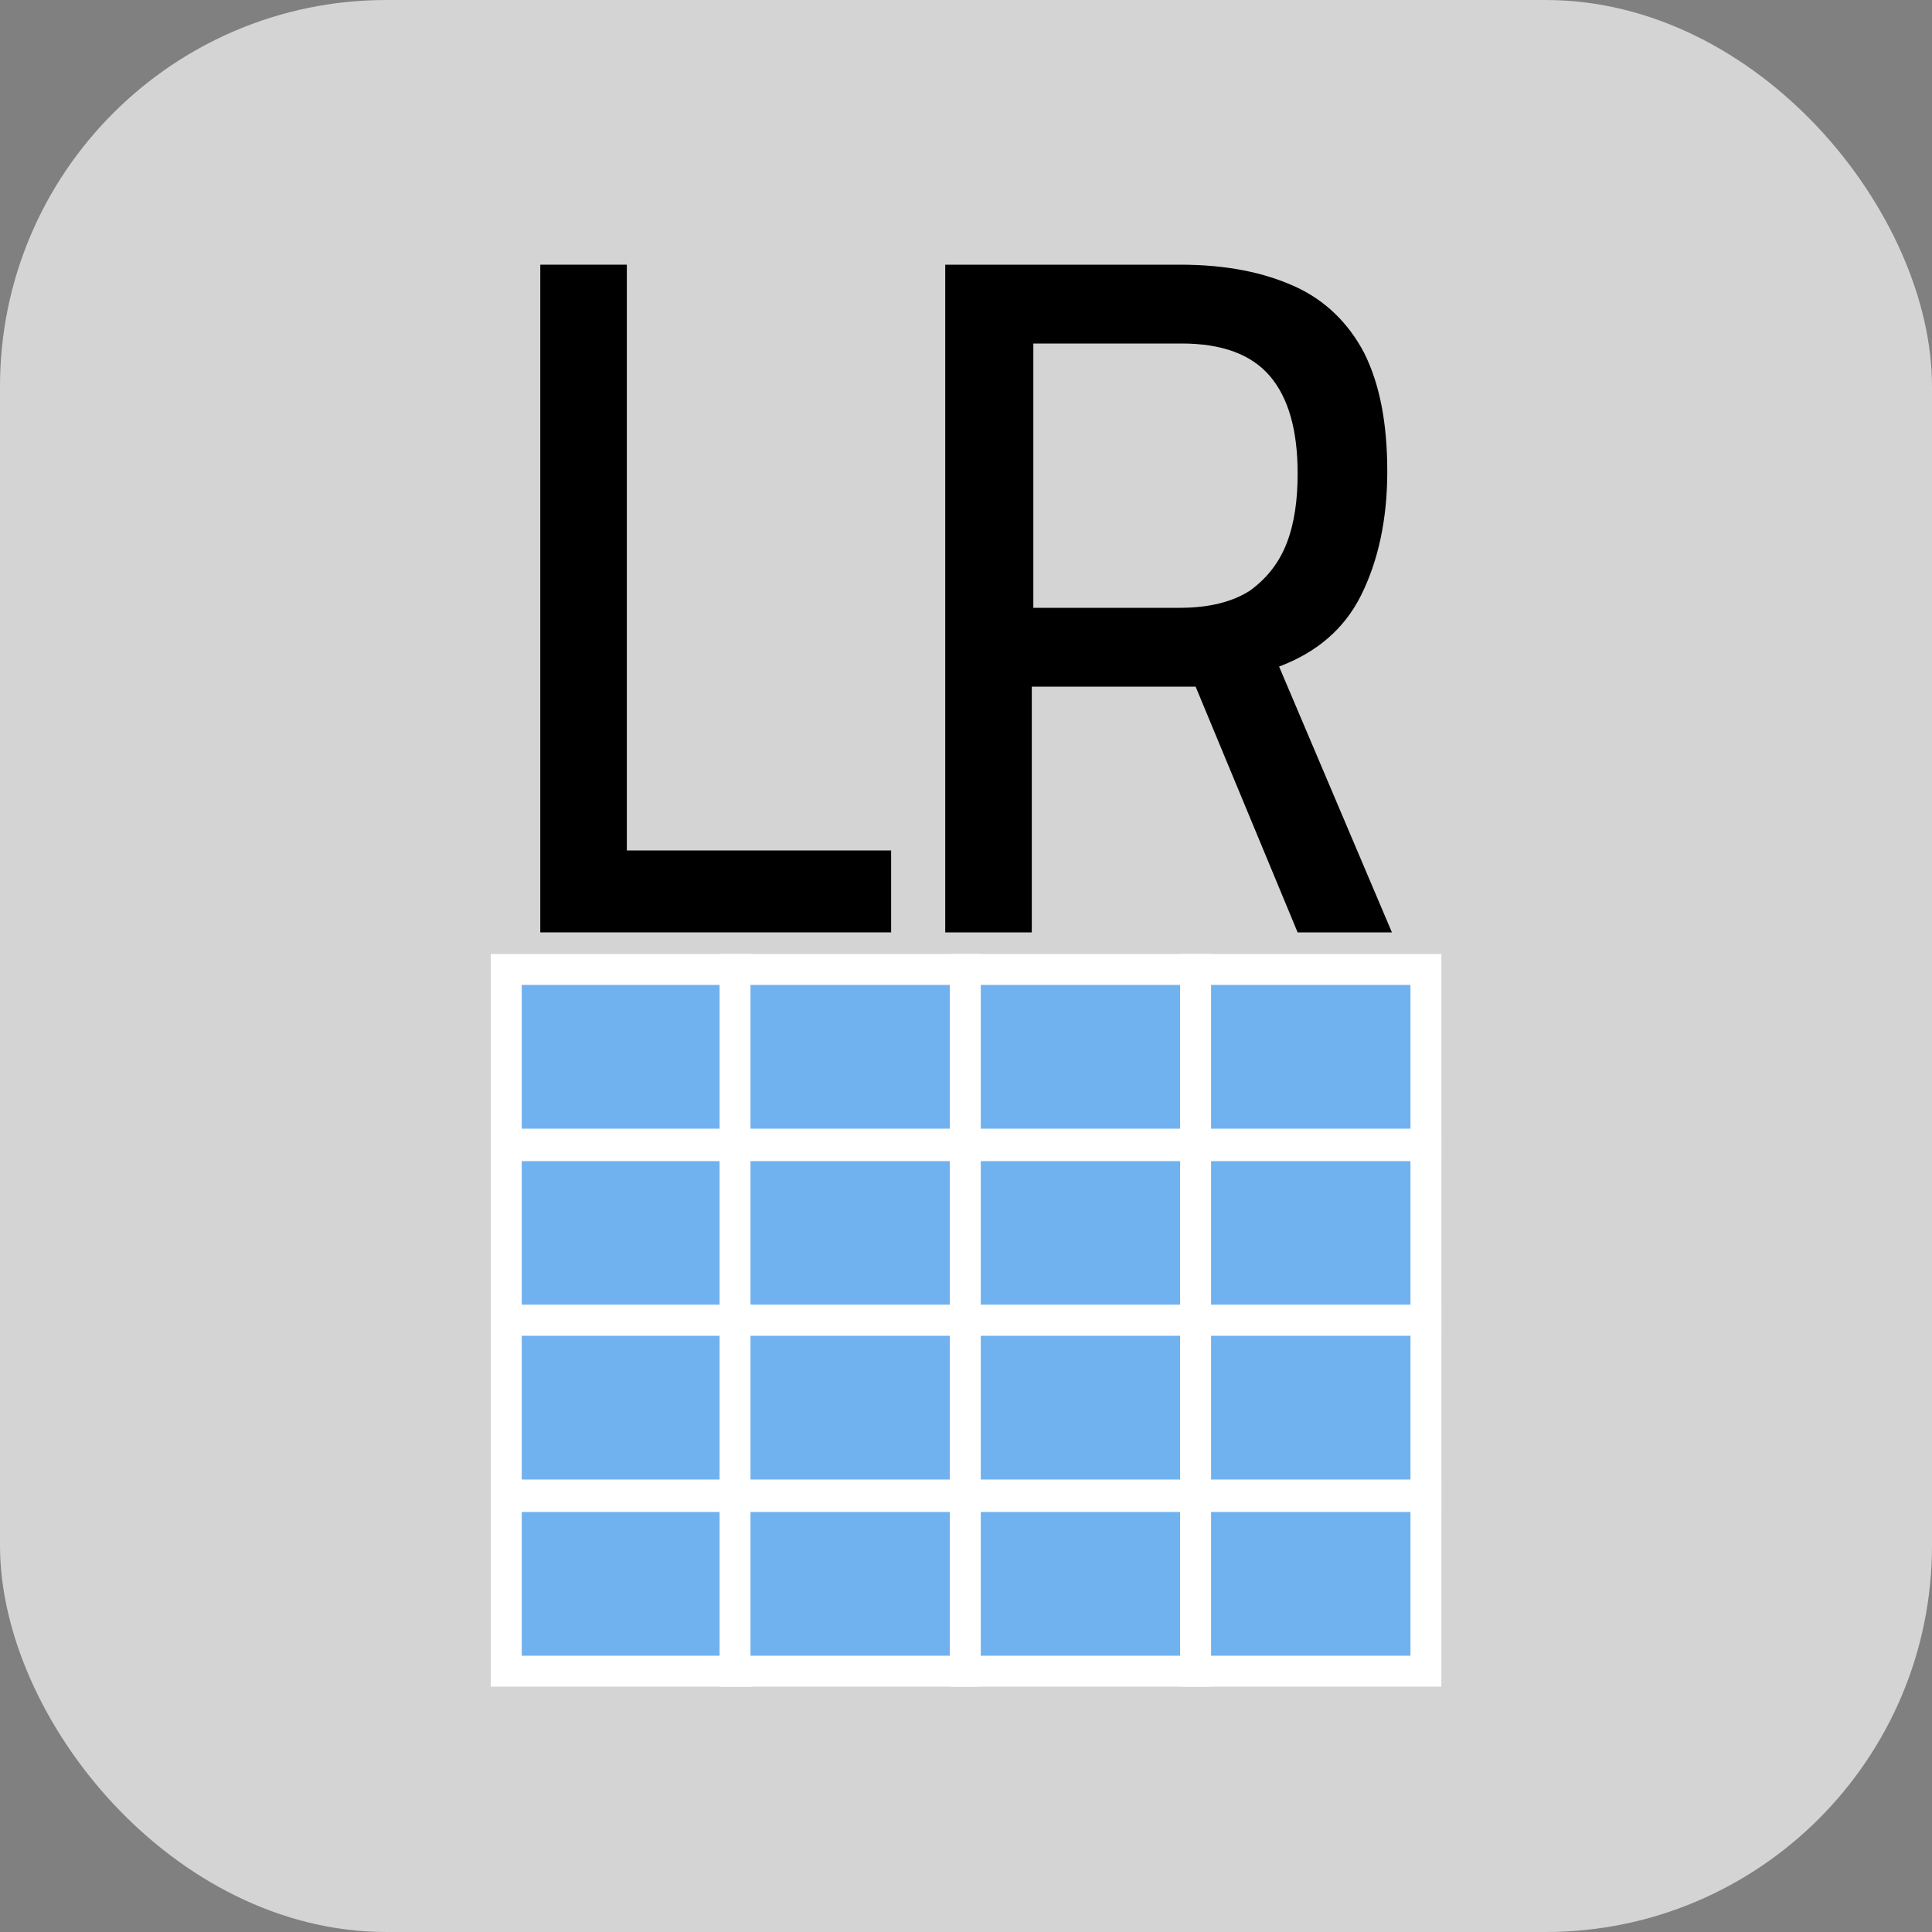
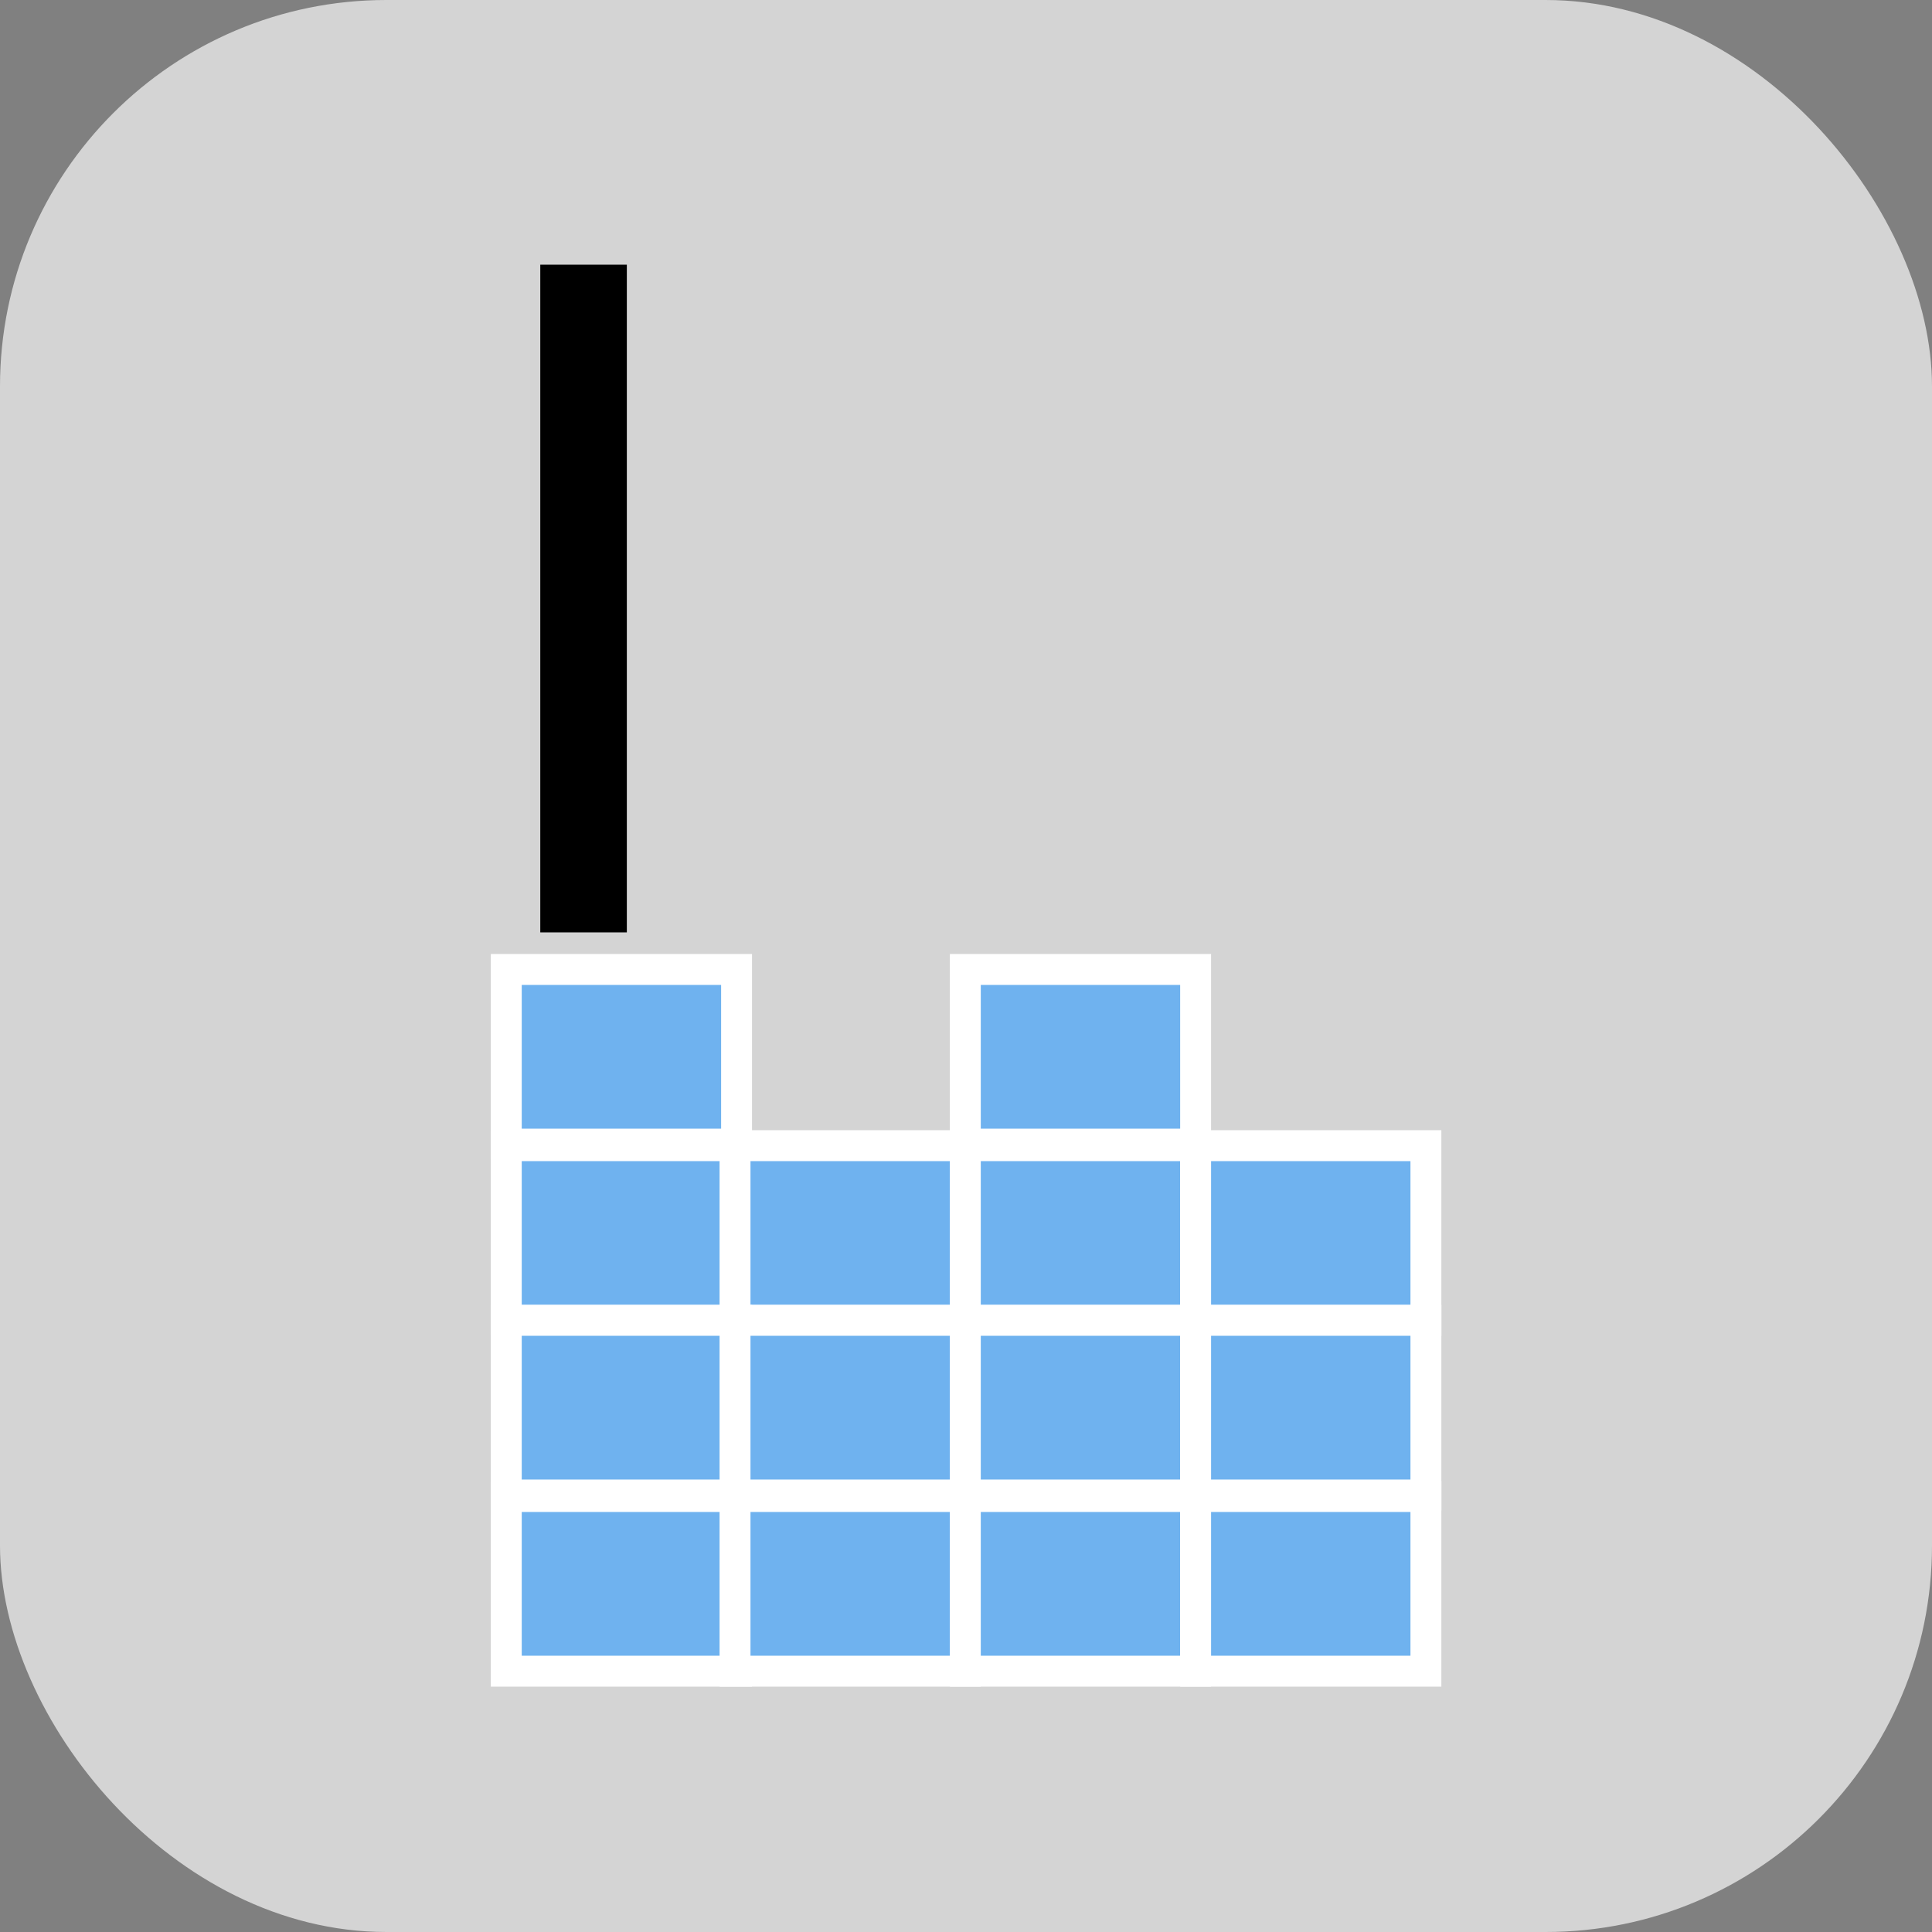
<svg xmlns="http://www.w3.org/2000/svg" version="1.1" width="1000" height="1000">
  <rect width="100%" height="100%" fill="#808080" stroke="none" />
  <rect width="1000" height="1000" rx="200" ry="200" fill="#d4d4d4" />
  <g transform="matrix(8,0,0,8,99.65,93)">
    <svg version="1.1" width="100" height="100">
      <svg version="1.1" id="Layer_1" x="0px" y="0px" viewBox="0 0 100 100" style="enable-background:new 0 0 100 100;" xml:space="preserve">
        <style type="text/css">
	.st0{fill:#6FB2EF;stroke:#FFFFFF;stroke-width:2;stroke-miterlimit:10;}
</style>
        <g>
          <g>
            <rect x="20.3" y="51.1" class="st0" width="14.9" height="11.3" />
-             <rect x="35.1" y="51.1" class="st0" width="14.9" height="11.3" />
            <rect x="50" y="51.1" class="st0" width="14.9" height="11.3" />
-             <rect x="64.9" y="51.1" class="st0" width="14.9" height="11.3" />
            <rect x="20.3" y="62.5" class="st0" width="14.9" height="11.3" />
            <rect x="35.1" y="62.5" class="st0" width="14.9" height="11.3" />
            <rect x="50" y="62.5" class="st0" width="14.9" height="11.3" />
            <rect x="64.9" y="62.5" class="st0" width="14.9" height="11.3" />
            <rect x="20.3" y="73.8" class="st0" width="14.9" height="11.3" />
            <rect x="35.1" y="73.8" class="st0" width="14.9" height="11.3" />
            <rect x="50" y="73.8" class="st0" width="14.9" height="11.3" />
            <rect x="64.9" y="73.8" class="st0" width="14.9" height="11.3" />
            <rect x="20.3" y="85.2" class="st0" width="14.9" height="11.3" />
            <rect x="35.1" y="85.2" class="st0" width="14.9" height="11.3" />
            <rect x="50" y="85.2" class="st0" width="14.9" height="11.3" />
            <rect x="64.9" y="85.2" class="st0" width="14.9" height="11.3" />
          </g>
          <g>
-             <path d="M22.5,48.6V5.5h5.6v37.9h17.1v5.3H22.5z" />
-             <path d="M48.7,48.6V5.5h15.2c3,0,5.4,0.5,7.4,1.4c2,0.9,3.5,2.4,4.5,4.3c1,2,1.5,4.5,1.5,7.7c0,3.1-0.6,5.8-1.7,8    c-1.1,2.2-2.9,3.7-5.3,4.6l7.3,17.2h-6.1l-6.6-15.9H54.3v15.9H48.7z M54.3,27.7h9.6c1.9,0,3.4-0.4,4.5-1.1    c1.1-0.8,1.9-1.8,2.4-3.1c0.5-1.3,0.7-2.8,0.7-4.5c0-2.8-0.6-4.9-1.8-6.3c-1.2-1.4-3.1-2.1-5.7-2.1h-9.6V27.7z" />
+             <path d="M22.5,48.6V5.5h5.6v37.9v5.3H22.5z" />
          </g>
        </g>
      </svg>
    </svg>
  </g>
</svg>